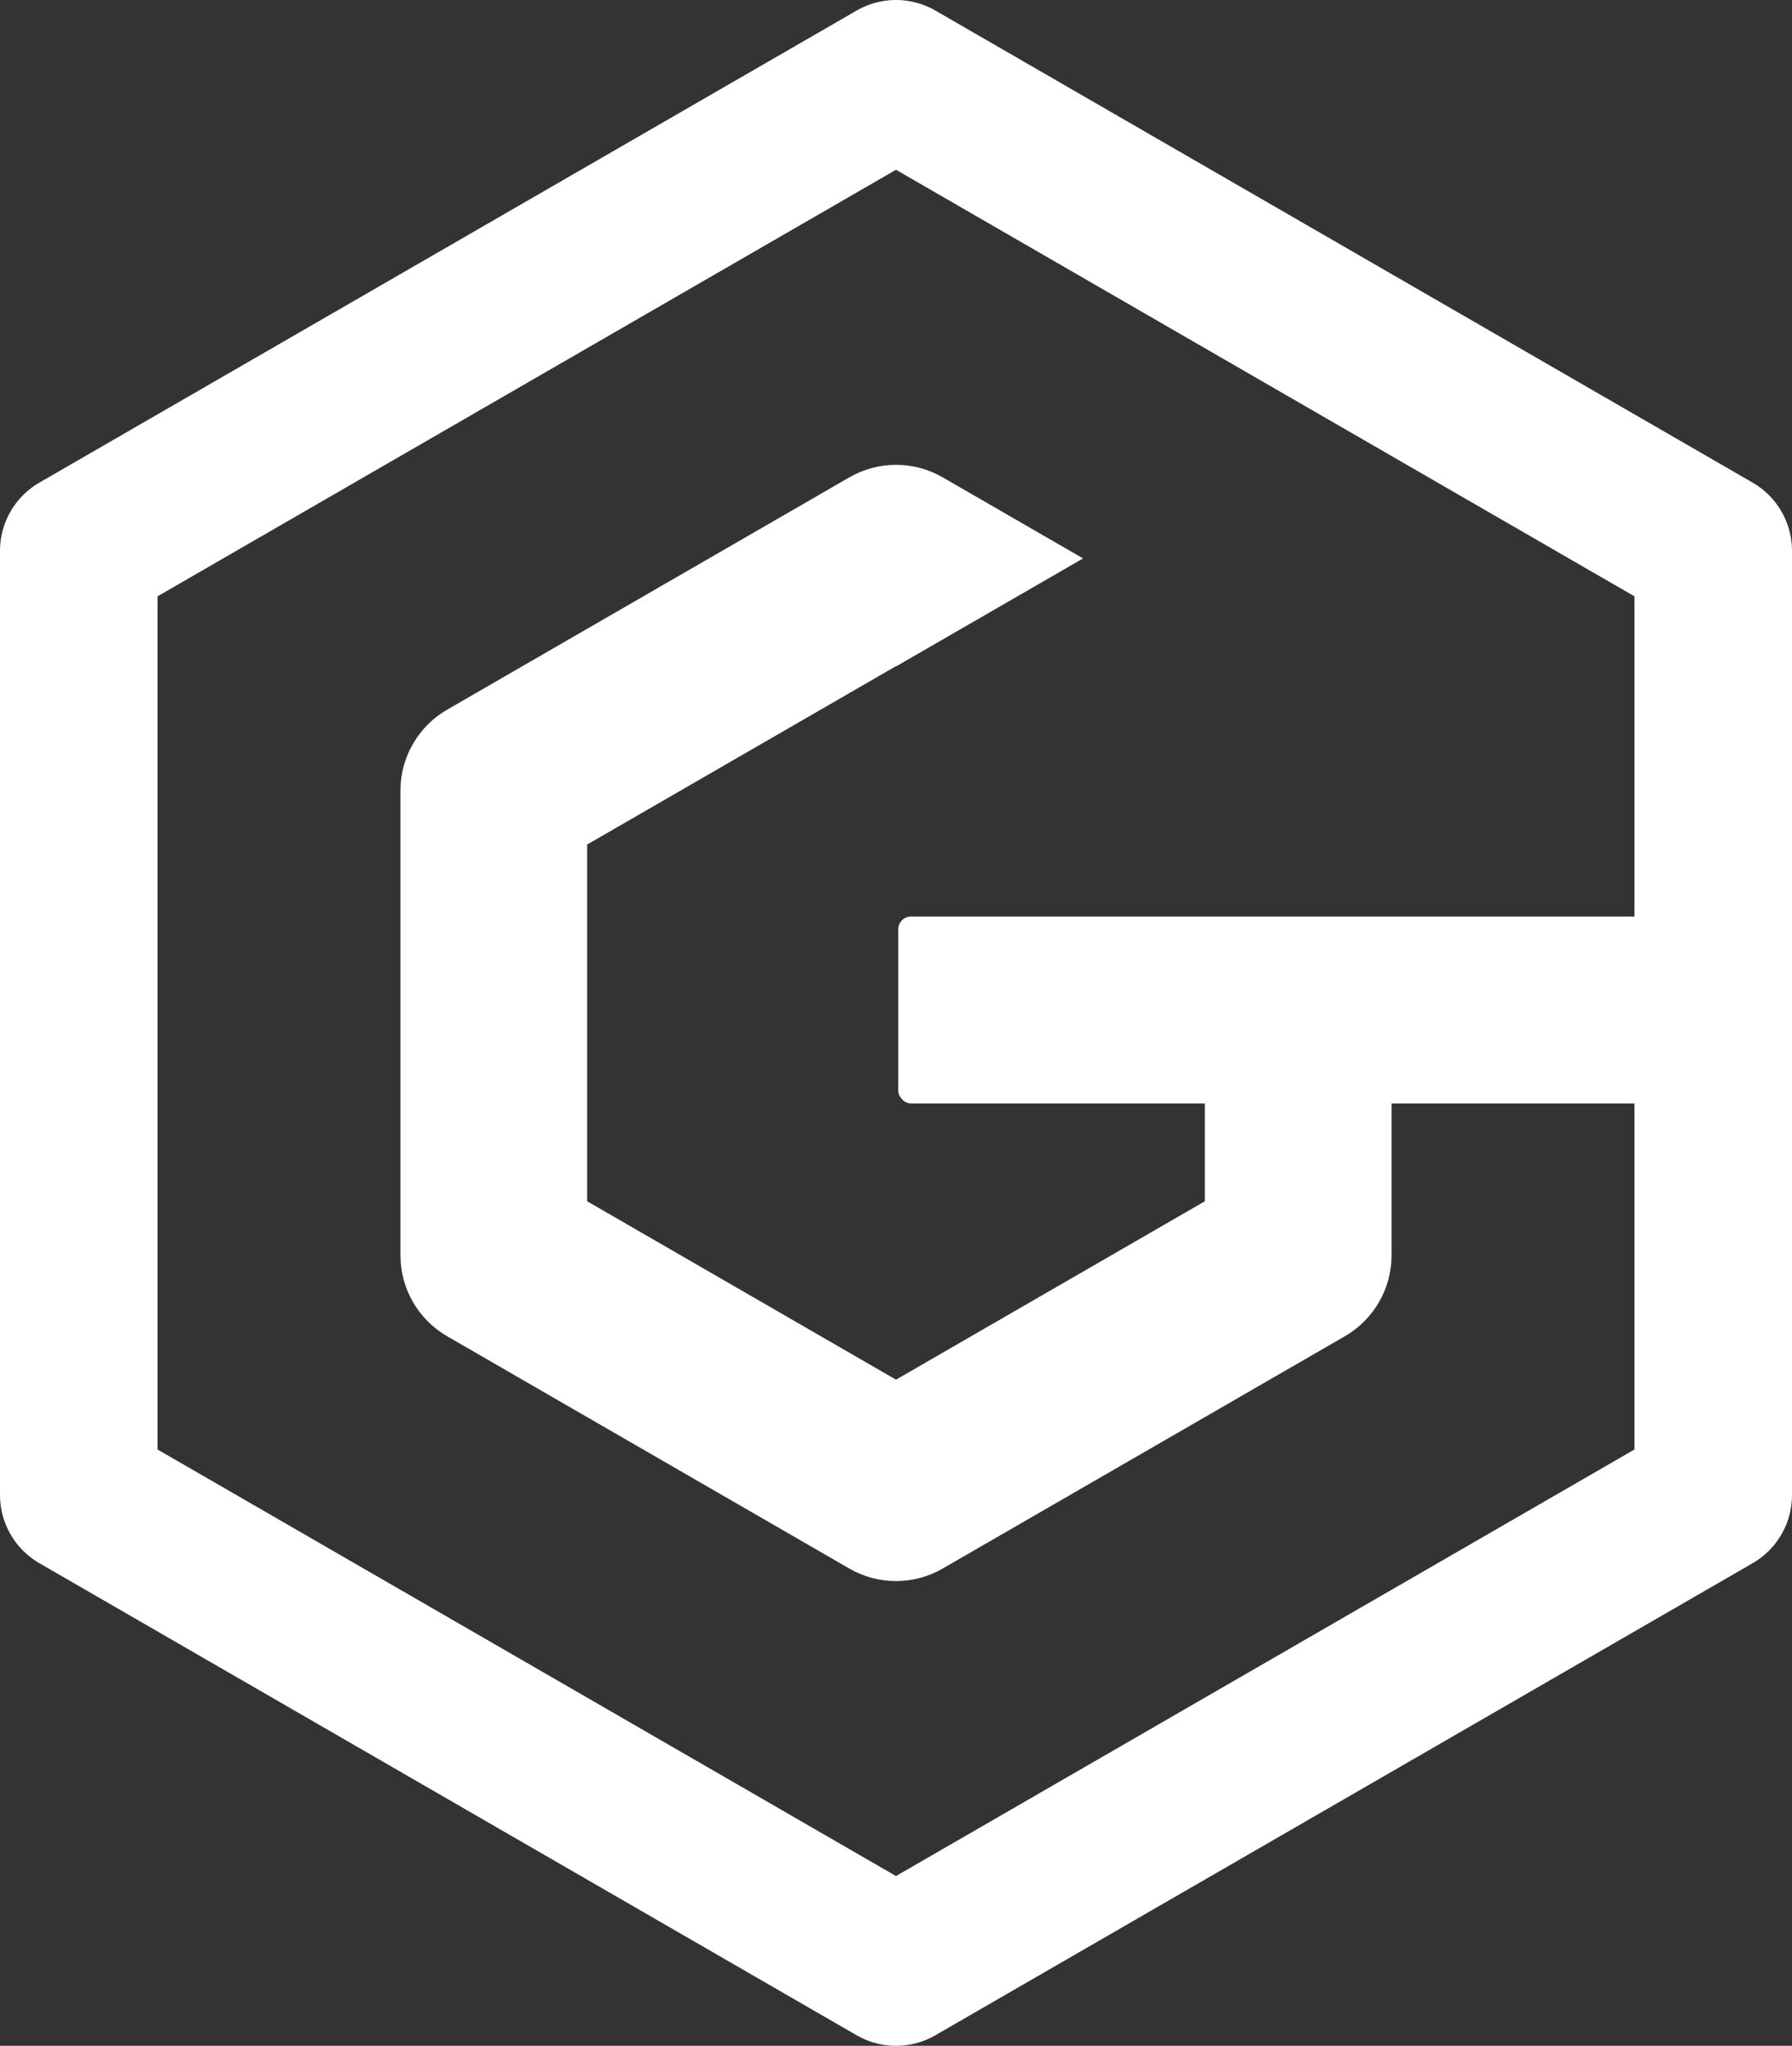
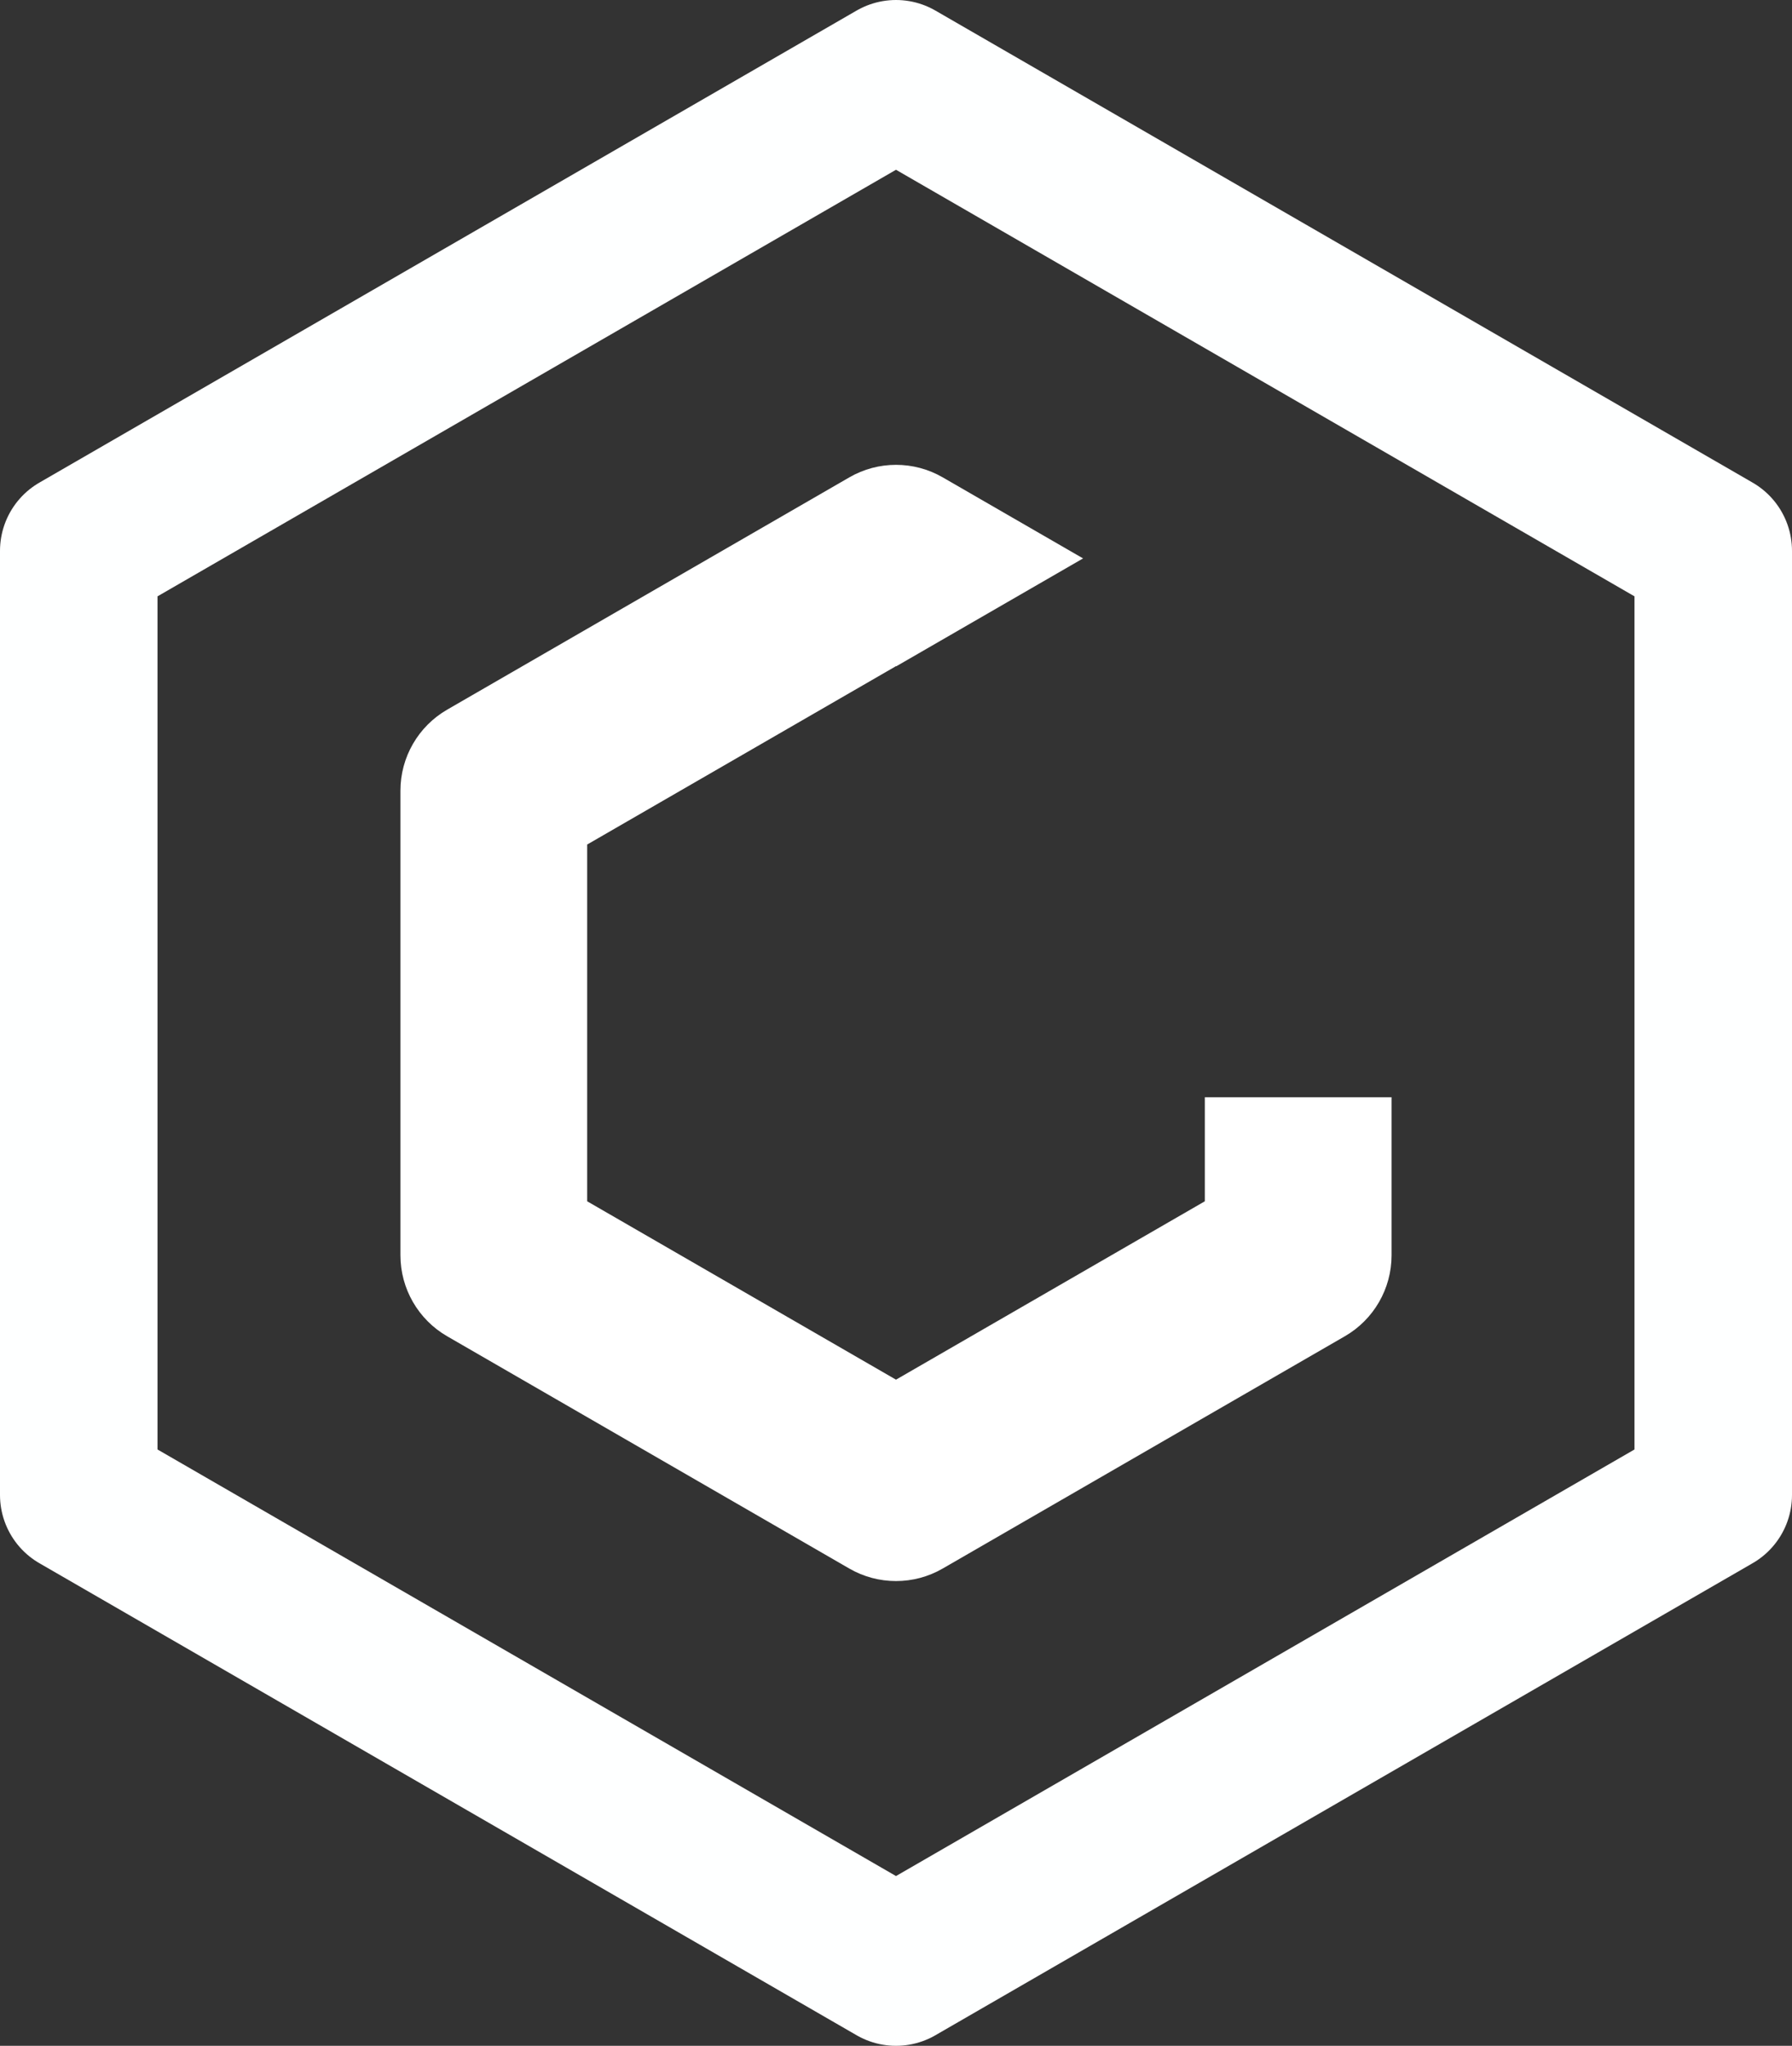
<svg xmlns="http://www.w3.org/2000/svg" id="_Слой_2" data-name="Слой 2" viewBox="0 0 341.32 389.48">
  <rect x="0" y="0" width="341.32" height="389.48" fill="#333333" stroke="none" />
  <defs>
    <style>
      .cls-1 {
        fill: #fff;
      }

      .cls-2 {
        fill: none;
        stroke: #feffff;
        stroke-linecap: round;
        stroke-linejoin: round;
        stroke-width: 30px;
      }
    </style>
  </defs>
  <g id="_Слой_1-2" data-name="Слой 1">
    <polygon class="cls-2" points="326.32 104.87 170.66 15 15 104.87 15 284.61 170.66 374.48 326.32 284.61 326.32 104.87" />
-     <rect class="cls-1" x="171.09" y="174.49" width="155.23" height="35.58" rx="2.42" ry="2.42" />
    <path class="cls-1" d="M229.48,208.88v19.82l-58.82,33.96-58.82-33.96v-67.92l58.82-33.96.05.03,35.58-20.54-26.73-15.43c-5.5-3.18-12.29-3.18-17.79,0l-76.61,44.23c-5.5,3.18-8.89,9.05-8.89,15.41v88.46c0,6.36,3.39,12.23,8.89,15.41l76.61,44.23c2.75,1.59,5.82,2.38,8.89,2.38s6.14-.79,8.89-2.38l76.61-44.23c5.5-3.18,8.89-9.05,8.89-15.41v-30.09h-35.58Z" />
  </g>
</svg>